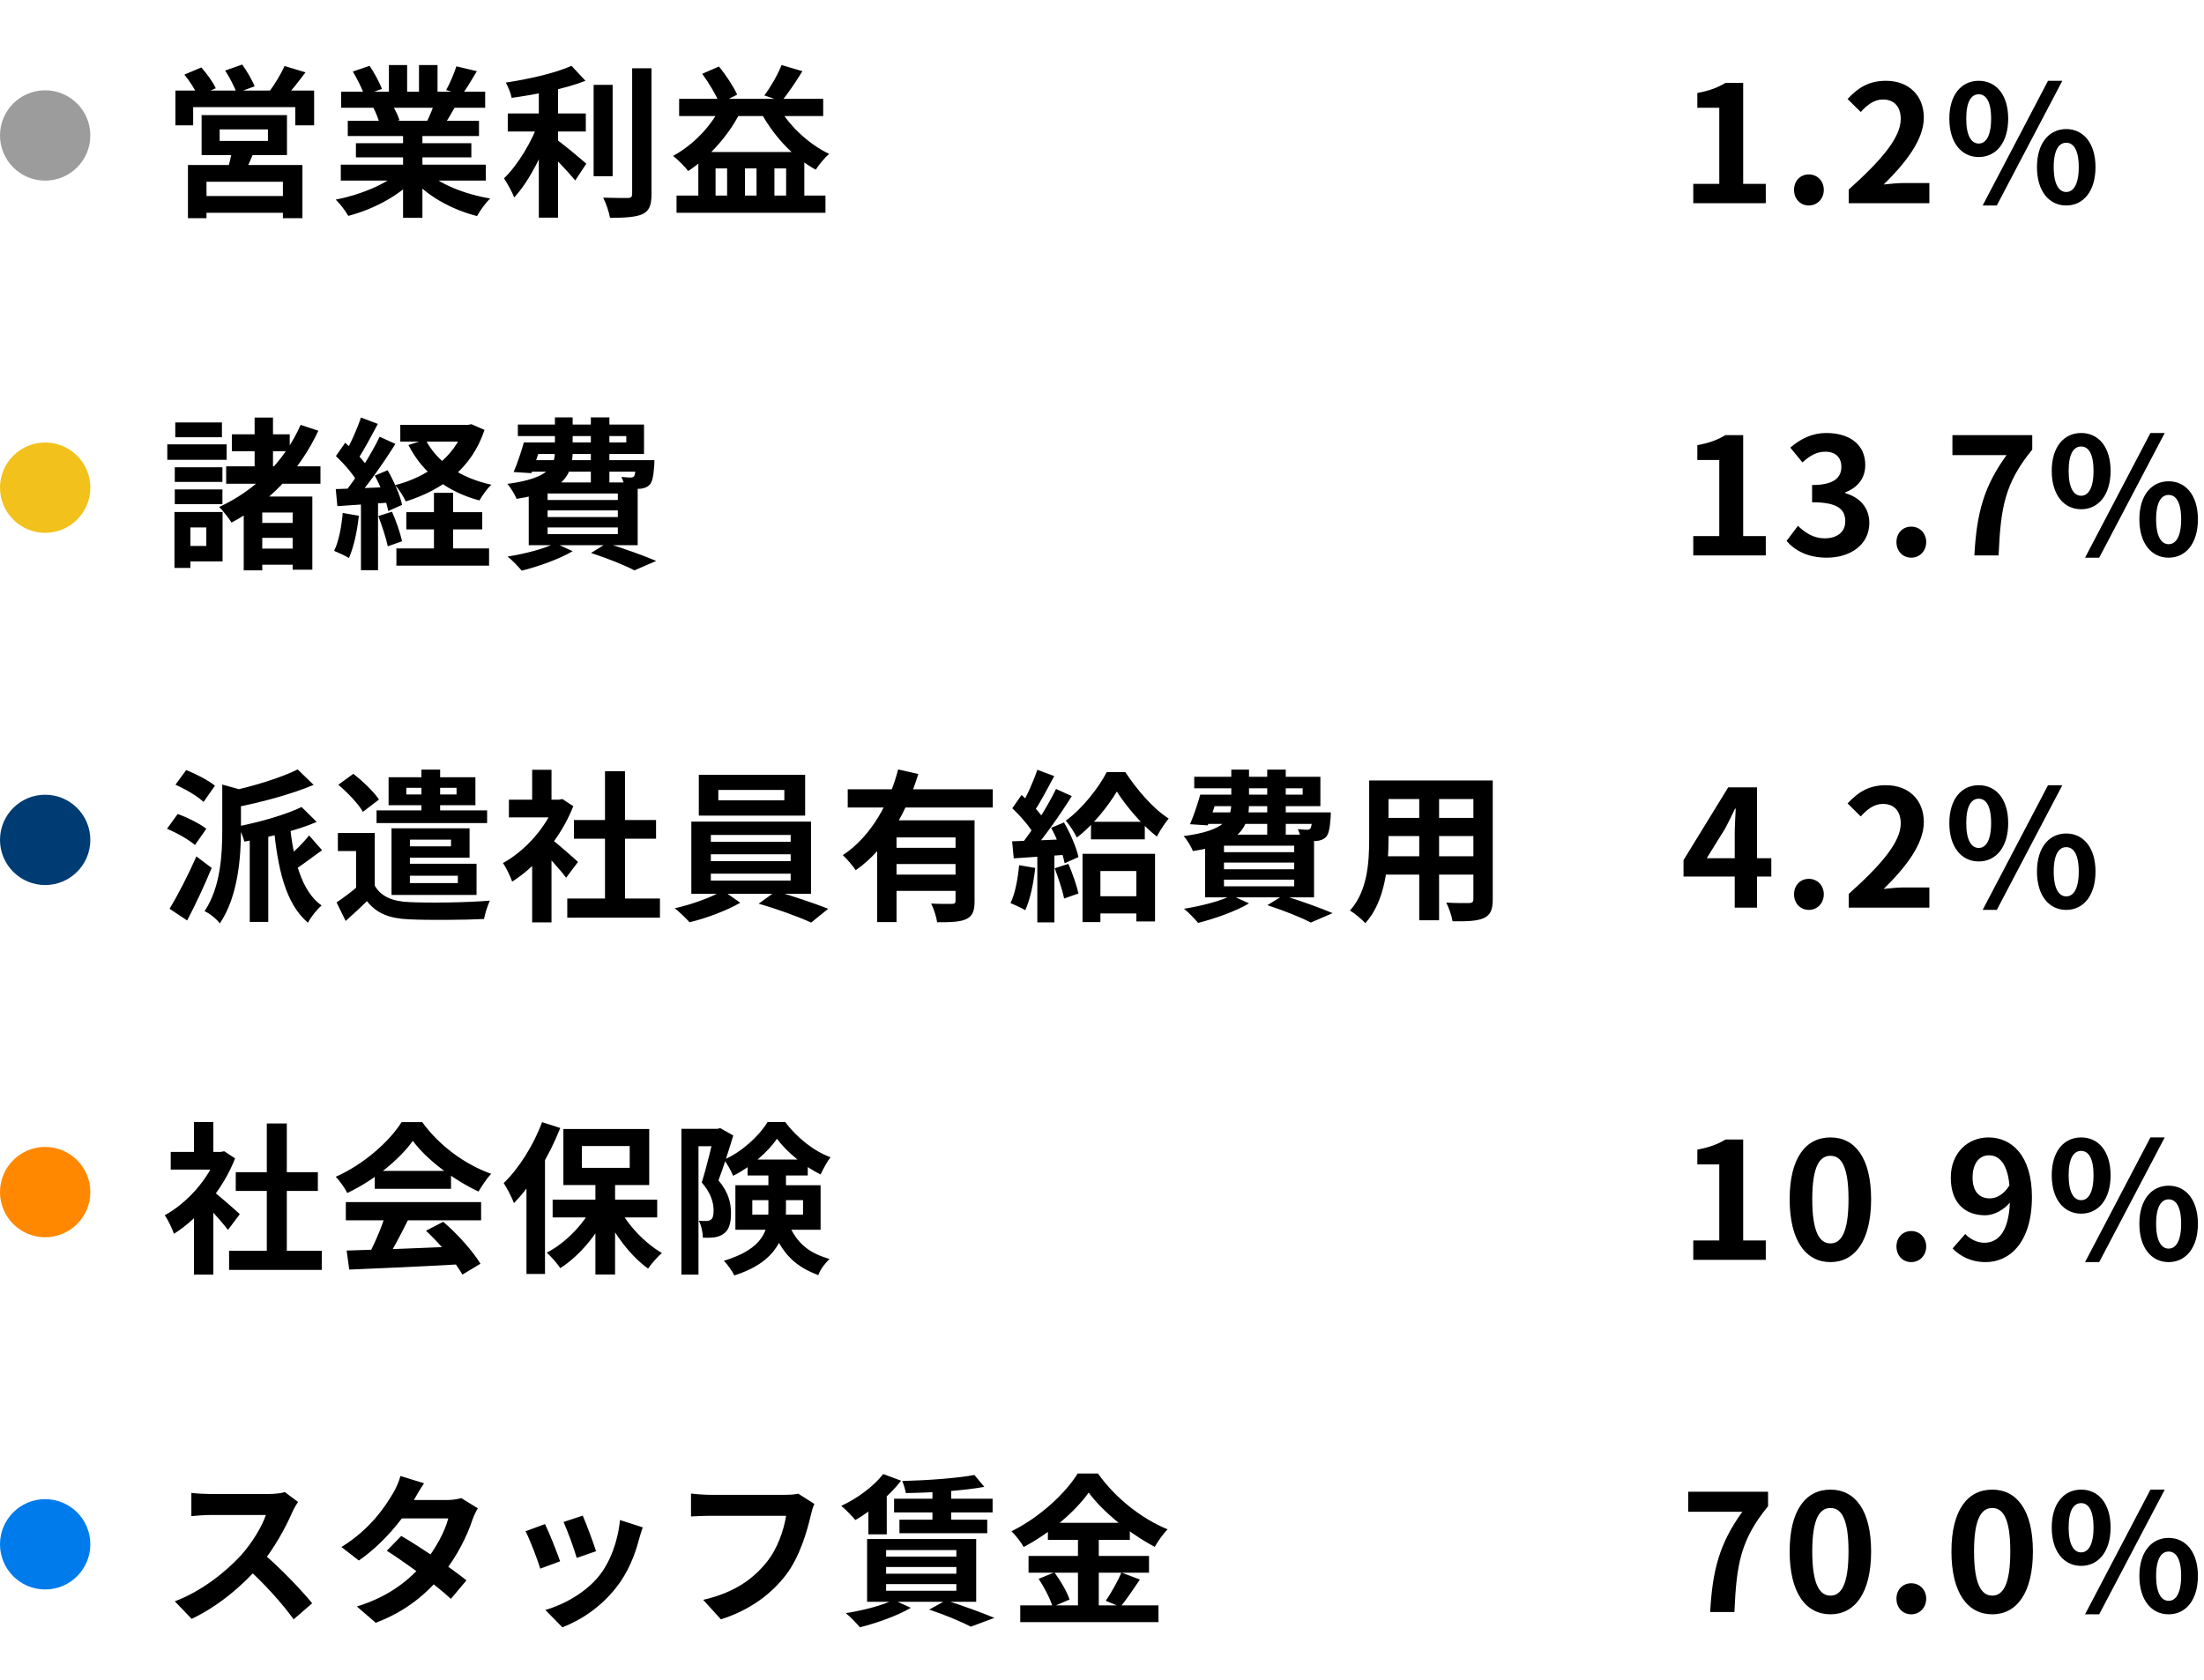
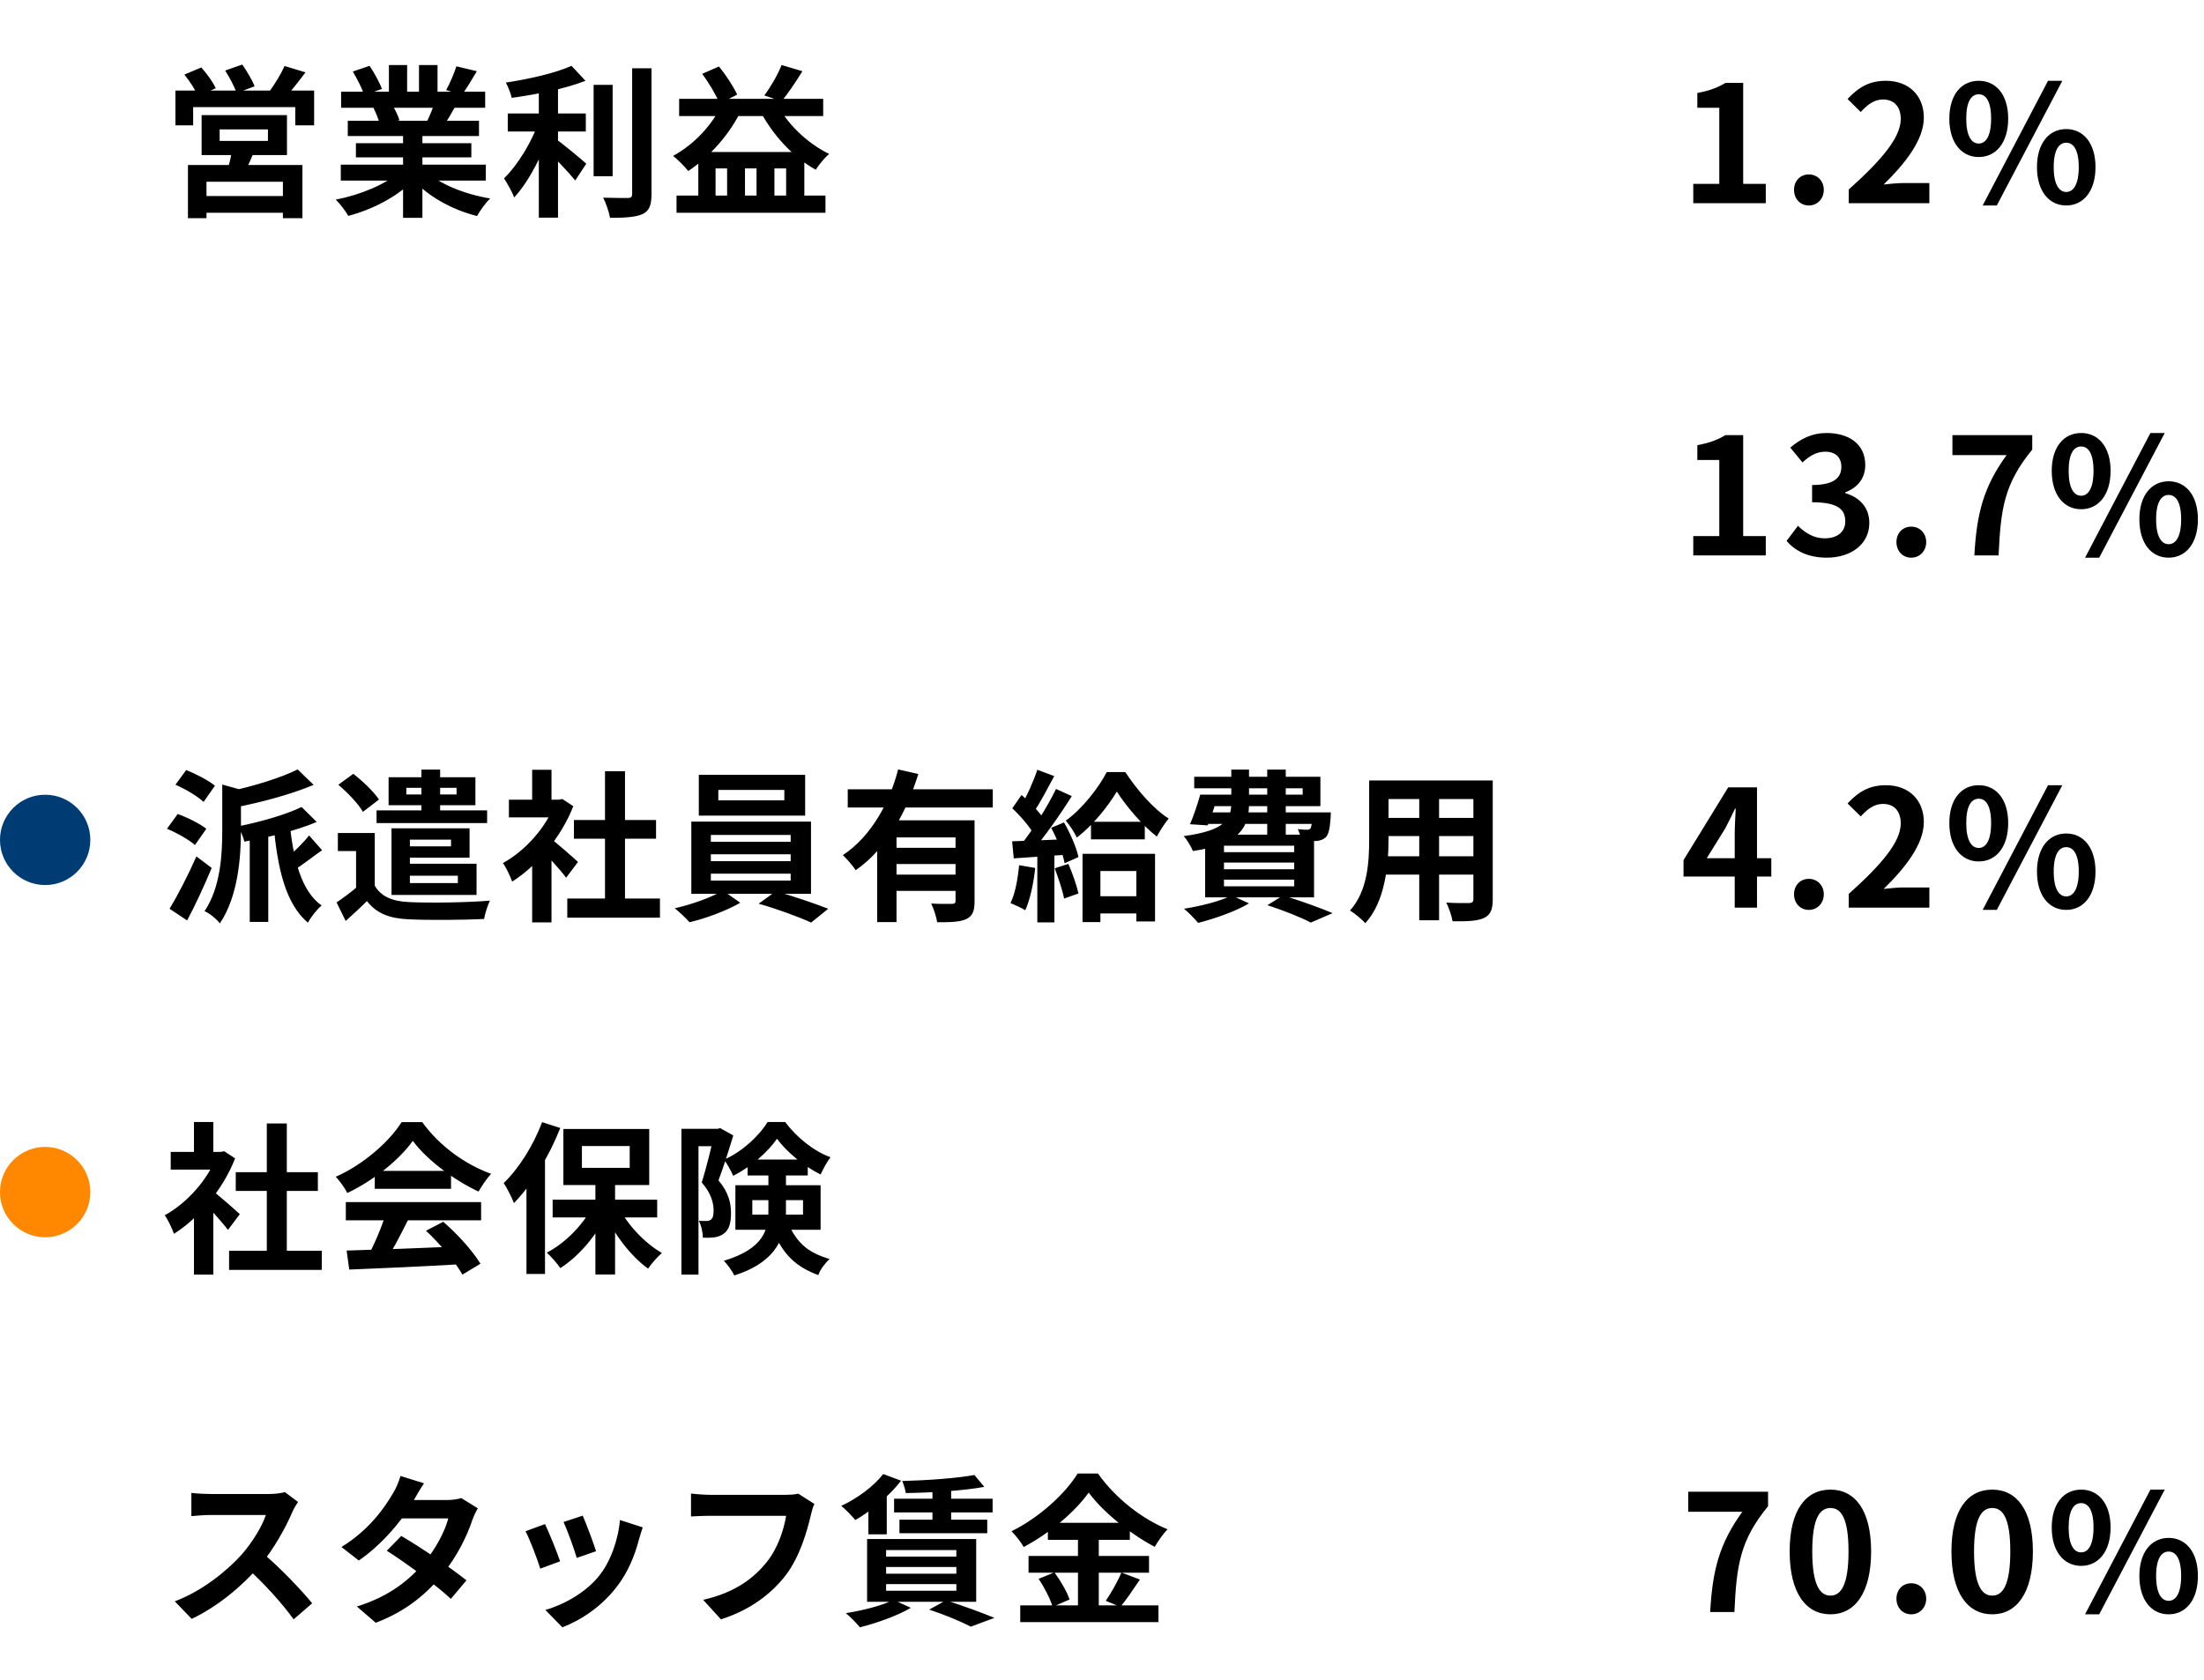
<svg xmlns="http://www.w3.org/2000/svg" width="244" height="186" viewBox="0 0 244 186" fill="none">
-   <circle cx="5" cy="15" r="5" fill="#9C9C9C" />
  <path d="M24.318 14.328V15.606H29.664V14.328H24.318ZM22.32 12.744H31.77V17.172H22.32V12.744ZM25.704 16.506L28.17 16.65C27.81 17.622 27.36 18.54 27.036 19.188L25.146 18.918C25.38 18.198 25.614 17.226 25.704 16.506ZM20.808 18.27H33.48V24.156H31.32V20.124H22.86V24.156H20.808V18.27ZM21.96 21.708H32.238V23.562H21.96V21.708ZM19.422 10.026H34.776V13.878H32.688V11.862H21.384V13.878H19.422V10.026ZM31.5 7.308L33.822 8.01C33.048 9.036 32.238 10.08 31.59 10.764L29.844 10.098C30.42 9.324 31.122 8.172 31.5 7.308ZM20.412 8.262L22.284 7.47C22.896 8.154 23.598 9.108 23.886 9.774L21.906 10.638C21.654 9.99 21.006 8.982 20.412 8.262ZM24.93 7.812L26.82 7.146C27.324 7.866 27.936 8.892 28.188 9.558L26.19 10.296C25.974 9.63 25.416 8.568 24.93 7.812ZM37.728 18.234H53.784V19.998H37.728V18.234ZM37.764 10.152H53.712V11.934H37.764V10.152ZM38.502 13.374H53.028V15.066H38.502V13.374ZM39.402 15.858H52.182V17.424H39.402V15.858ZM44.622 14.238H46.764V24.12H44.622V14.238ZM43.056 7.2H45.072V10.998H43.056V7.2ZM46.386 7.2H48.438V10.872H46.386V7.2ZM44.226 19.026L45.918 19.782C44.208 21.654 41.328 23.184 38.556 23.904C38.268 23.382 37.638 22.554 37.17 22.104C39.888 21.582 42.75 20.394 44.226 19.026ZM47.196 18.972C48.654 20.394 51.462 21.51 54.27 21.978C53.784 22.428 53.136 23.328 52.812 23.922C49.968 23.202 47.214 21.672 45.522 19.638L47.196 18.972ZM50.526 7.344L52.794 7.884C52.218 8.874 51.606 9.846 51.138 10.512L49.392 9.972C49.806 9.234 50.274 8.136 50.526 7.344ZM48.15 11.214L50.436 11.736C49.95 12.6 49.482 13.392 49.104 13.968L47.268 13.446C47.592 12.798 47.97 11.88 48.15 11.214ZM39.06 7.92L40.914 7.29C41.436 8.064 42.03 9.144 42.282 9.846L40.32 10.548C40.122 9.846 39.546 8.748 39.06 7.92ZM41.346 11.952L43.434 11.628C43.74 12.132 44.082 12.834 44.226 13.32L42.03 13.698C41.922 13.23 41.616 12.474 41.346 11.952ZM56.214 12.564H64.854V14.562H56.214V12.564ZM65.718 9.396H67.824V19.512H65.718V9.396ZM59.652 9H61.776V24.102H59.652V9ZM69.984 7.56H72.126V21.474C72.126 22.752 71.874 23.346 71.136 23.706C70.38 24.048 69.192 24.12 67.536 24.12C67.428 23.49 67.086 22.5 66.78 21.888C67.968 21.924 69.12 21.924 69.498 21.924C69.84 21.924 69.984 21.816 69.984 21.474V7.56ZM63.27 7.29L64.818 8.946C62.532 9.846 59.364 10.458 56.646 10.836C56.556 10.35 56.25 9.594 55.998 9.144C58.626 8.748 61.524 8.082 63.27 7.29ZM59.634 13.518L61.092 14.148C60.192 16.848 58.608 20.07 56.916 21.87C56.7 21.222 56.16 20.322 55.8 19.746C57.348 18.252 58.914 15.624 59.634 13.518ZM61.452 15.336C62.154 15.786 64.386 17.658 64.908 18.126L63.684 19.98C62.892 19.008 61.218 17.262 60.336 16.452L61.452 15.336ZM74.898 21.654H91.386V23.562H74.898V21.654ZM75.186 10.944H91.134V12.852H75.186V10.944ZM77.31 16.83H89.046V22.644H87.03V18.648H85.734V22.644H83.754V18.648H82.476V22.644H80.496V18.648H79.218V22.644H77.31V16.83ZM77.742 8.172L79.596 7.362C80.388 8.334 81.216 9.612 81.612 10.476L79.668 11.466C79.308 10.566 78.48 9.18 77.742 8.172ZM86.526 7.2L88.83 7.884C88.074 9.126 87.21 10.386 86.526 11.214L84.618 10.566C85.302 9.666 86.112 8.262 86.526 7.2ZM79.992 11.394L82.152 12.042C80.802 14.886 78.534 17.388 76.194 18.936C75.852 18.486 75.024 17.658 74.52 17.262C76.842 15.984 78.894 13.842 79.992 11.394ZM85.95 11.394C87.084 13.662 89.388 15.894 91.8 17.046C91.314 17.442 90.648 18.252 90.306 18.792C87.768 17.388 85.464 14.868 84.042 12.078L85.95 11.394Z" fill="black" />
  <path d="M187.458 22.5V20.358H190.338V11.934H187.908V10.296C189.258 10.044 190.158 9.702 191.022 9.18H192.984V20.358H195.486V22.5H187.458ZM200.253 22.752C199.299 22.752 198.615 22.014 198.615 21.024C198.615 20.034 199.299 19.314 200.253 19.314C201.189 19.314 201.909 20.034 201.909 21.024C201.909 22.014 201.189 22.752 200.253 22.752ZM204.667 22.5V20.988C208.303 17.73 210.427 15.228 210.427 13.176C210.427 11.844 209.725 11.016 208.447 11.016C207.457 11.016 206.683 11.646 205.999 12.402L204.541 10.962C205.765 9.648 206.971 8.946 208.789 8.946C211.291 8.946 212.983 10.548 212.983 13.032C212.983 15.462 210.967 18.054 208.537 20.43C209.203 20.358 210.085 20.268 210.715 20.268H213.595V22.5H204.667ZM219.064 17.388C217.156 17.388 215.806 15.804 215.806 13.14C215.806 10.476 217.156 8.946 219.064 8.946C220.972 8.946 222.322 10.476 222.322 13.14C222.322 15.804 220.972 17.388 219.064 17.388ZM219.064 15.894C219.838 15.894 220.432 15.084 220.432 13.14C220.432 11.178 219.838 10.44 219.064 10.44C218.272 10.44 217.678 11.178 217.678 13.14C217.678 15.084 218.272 15.894 219.064 15.894ZM219.496 22.752L226.732 8.946H228.316L221.062 22.752H219.496ZM228.748 22.752C226.858 22.752 225.508 21.186 225.508 18.504C225.508 15.84 226.858 14.292 228.748 14.292C230.638 14.292 231.988 15.84 231.988 18.504C231.988 21.186 230.638 22.752 228.748 22.752ZM228.748 21.258C229.522 21.258 230.134 20.466 230.134 18.504C230.134 16.542 229.522 15.804 228.748 15.804C227.974 15.804 227.362 16.542 227.362 18.504C227.362 20.466 227.974 21.258 228.748 21.258Z" fill="black" />
-   <circle cx="5" cy="54" r="5" fill="#F2C11B" />
-   <path d="M25.668 48.09H32.076V49.962H25.668V48.09ZM27.756 57.9H33.732V59.556H27.756V57.9ZM27.756 60.744H33.66V62.526H27.756V60.744ZM25.038 51.636H35.478V53.562H25.038V51.636ZM28.188 46.236H30.222V52.824H28.188V46.236ZM26.982 54.984H34.578V63.084H32.4V56.748H29.034V63.156H26.982V54.984ZM33.282 47.046L35.244 47.694C33.156 52.194 29.682 55.722 25.632 57.864C25.362 57.414 24.678 56.55 24.264 56.136C28.224 54.318 31.482 51.114 33.282 47.046ZM19.35 51.744H24.624V53.364H19.35V51.744ZM19.404 46.776H24.57V48.414H19.404V46.776ZM19.35 54.192H24.624V55.83H19.35V54.192ZM18.522 49.206H25.092V50.916H18.522V49.206ZM20.286 56.694H24.642V62.166H20.286V60.456H22.842V58.404H20.286V56.694ZM19.314 56.694H21.078V62.886H19.314V56.694ZM44.316 47.046H52.02V48.9H44.316V47.046ZM44.982 56.712H53.388V58.62H44.982V56.712ZM43.884 60.726H54.144V62.634H43.884V60.726ZM51.39 47.046H51.804L52.2 46.974L53.64 47.604C52.218 51.87 48.978 54.246 44.928 55.524C44.676 54.984 44.154 54.156 43.74 53.724C47.322 52.806 50.328 50.592 51.39 47.388V47.046ZM47.106 48.666C48.348 51.132 50.976 52.932 54.396 53.67C53.946 54.084 53.37 54.894 53.082 55.416C49.446 54.444 46.8 52.356 45.216 49.278L47.106 48.666ZM48.042 54.57H50.166V61.95H48.042V54.57ZM39.96 46.236L41.832 46.938C41.094 48.306 40.266 49.908 39.564 50.916L38.124 50.286C38.772 49.224 39.546 47.496 39.96 46.236ZM42.03 48.36L43.776 49.152C42.48 51.222 40.716 53.724 39.348 55.29L38.106 54.588C39.438 52.95 41.094 50.304 42.03 48.36ZM37.188 50.502L38.214 49.026C39.168 49.854 40.284 50.988 40.752 51.816L39.636 53.49C39.204 52.626 38.106 51.366 37.188 50.502ZM41.49 52.662L42.912 52.068C43.614 53.274 44.298 54.858 44.514 55.902L42.984 56.586C42.786 55.542 42.174 53.904 41.49 52.662ZM37.17 54.156C38.826 54.102 41.256 54.012 43.632 53.904L43.614 55.614C41.4 55.776 39.096 55.92 37.35 56.046L37.17 54.156ZM41.886 57.144L43.398 56.658C43.848 57.684 44.316 59.034 44.514 59.934L42.93 60.492C42.75 59.592 42.282 58.206 41.886 57.144ZM37.944 56.802L39.726 57.108C39.546 58.836 39.15 60.636 38.628 61.788C38.25 61.554 37.44 61.176 36.99 60.996C37.512 59.934 37.8 58.332 37.944 56.802ZM39.96 55.11H41.85V63.138H39.96V55.11ZM58.626 48.99H69.336V48.288H57.33V47.01H71.298V50.268H58.626V48.99ZM57.996 48.99H60.012C59.634 50.16 59.184 51.492 58.824 52.392L56.862 52.266C57.258 51.366 57.69 50.07 57.996 48.99ZM58.194 50.952H71.136V52.23H57.798L58.194 50.952ZM70.434 50.952H72.45C72.45 50.952 72.432 51.312 72.432 51.528C72.342 52.698 72.234 53.328 71.928 53.67C71.658 53.958 71.262 54.084 70.884 54.12C70.524 54.138 69.876 54.138 69.174 54.102C69.156 53.742 68.976 53.166 68.796 52.806C69.246 52.86 69.606 52.878 69.804 52.878C69.966 52.878 70.074 52.86 70.182 52.752C70.308 52.59 70.362 52.176 70.434 51.186V50.952ZM61.434 46.218H63.396V49.944C63.396 52.5 62.532 54.444 57.186 55.236C57.006 54.768 56.52 53.958 56.16 53.58C60.786 52.968 61.434 51.672 61.434 49.89V46.218ZM65.412 46.218H67.464V53.472H65.412V46.218ZM60.624 56.514V57.252H68.4V56.514H60.624ZM60.624 58.404V59.142H68.4V58.404H60.624ZM60.624 54.642V55.362H68.4V54.642H60.624ZM58.536 53.418H70.596V60.366H58.536V53.418ZM65.43 61.23L67.176 60.15C69.102 60.744 71.352 61.554 72.648 62.112L70.236 63.156C69.192 62.598 67.302 61.842 65.43 61.23ZM61.47 60.15L63.396 61.032C61.92 61.914 59.598 62.724 57.762 63.192C57.402 62.76 56.664 61.986 56.196 61.626C58.104 61.32 60.246 60.78 61.47 60.15Z" fill="black" />
  <path d="M187.458 61.5V59.358H190.338V50.934H187.908V49.296C189.258 49.044 190.158 48.702 191.022 48.18H192.984V59.358H195.486V61.5H187.458ZM202.251 61.752C200.145 61.752 198.723 60.978 197.787 59.898L199.047 58.224C199.839 58.998 200.793 59.61 201.999 59.61C203.367 59.61 204.285 58.926 204.285 57.738C204.285 56.424 203.511 55.614 200.613 55.614V53.706C203.061 53.706 203.853 52.878 203.853 51.69C203.853 50.646 203.205 50.016 202.071 50.016C201.117 50.016 200.343 50.466 199.551 51.204L198.201 49.566C199.353 48.576 200.631 47.946 202.179 47.946C204.753 47.946 206.499 49.206 206.499 51.492C206.499 52.914 205.707 53.976 204.285 54.516V54.606C205.797 55.038 206.949 56.136 206.949 57.9C206.949 60.348 204.807 61.752 202.251 61.752ZM211.59 61.752C210.636 61.752 209.952 61.014 209.952 60.024C209.952 59.034 210.636 58.314 211.59 58.314C212.526 58.314 213.246 59.034 213.246 60.024C213.246 61.014 212.526 61.752 211.59 61.752ZM218.578 61.5C218.83 56.892 219.586 53.922 222.142 50.394H216.148V48.18H224.986V49.782C221.89 53.562 221.494 56.298 221.26 61.5H218.578ZM230.401 56.388C228.493 56.388 227.143 54.804 227.143 52.14C227.143 49.476 228.493 47.946 230.401 47.946C232.309 47.946 233.659 49.476 233.659 52.14C233.659 54.804 232.309 56.388 230.401 56.388ZM230.401 54.894C231.175 54.894 231.769 54.084 231.769 52.14C231.769 50.178 231.175 49.44 230.401 49.44C229.609 49.44 229.015 50.178 229.015 52.14C229.015 54.084 229.609 54.894 230.401 54.894ZM230.833 61.752L238.069 47.946H239.653L232.399 61.752H230.833ZM240.085 61.752C238.195 61.752 236.845 60.186 236.845 57.504C236.845 54.84 238.195 53.292 240.085 53.292C241.975 53.292 243.325 54.84 243.325 57.504C243.325 60.186 241.975 61.752 240.085 61.752ZM240.085 60.258C240.859 60.258 241.471 59.466 241.471 57.504C241.471 55.542 240.859 54.804 240.085 54.804C239.311 54.804 238.699 55.542 238.699 57.504C238.699 59.466 239.311 60.258 240.085 60.258Z" fill="black" />
  <circle cx="5" cy="93" r="5" fill="#003C74" />
  <path d="M27.648 91.698H29.7V102.084H27.648V91.698ZM24.606 86.874L27.144 87.576C27.126 87.756 27 87.846 26.676 87.9V91.914C26.676 94.776 26.388 99.24 24.336 102.246C24.012 101.796 23.184 101.112 22.644 100.896C24.444 98.214 24.606 94.56 24.606 91.896V86.874ZM33.39 89.358L35.064 91.014C32.796 91.986 29.736 92.706 27.054 93.192C26.946 92.724 26.622 91.95 26.37 91.5C28.908 90.996 31.698 90.186 33.39 89.358ZM32.958 85.2L34.722 86.91C32.202 87.972 28.872 88.854 25.92 89.43C25.83 88.926 25.47 88.134 25.218 87.666C28.026 87.072 31.068 86.136 32.958 85.2ZM32.058 91.104C32.472 95.082 33.318 98.646 35.604 100.266C35.1 100.68 34.398 101.562 34.092 102.174C31.572 100.032 30.726 96.09 30.276 91.284L32.058 91.104ZM34.218 92.508L35.658 94.146C34.56 94.902 33.516 95.766 32.652 96.27L31.68 95.046C32.454 94.434 33.588 93.318 34.218 92.508ZM19.422 86.892L20.61 85.272C21.69 85.686 23.094 86.424 23.796 87L22.536 88.8C21.888 88.17 20.502 87.36 19.422 86.892ZM18.486 91.77L19.674 90.132C20.736 90.51 22.14 91.212 22.842 91.77L21.582 93.57C20.934 92.994 19.584 92.22 18.486 91.77ZM18.774 100.626C19.62 99.24 20.808 96.954 21.744 94.83L23.436 96.108C22.626 98.052 21.654 100.158 20.718 101.922L18.774 100.626ZM41.49 92.238V98.862H39.42V94.236H37.404V92.238H41.49ZM41.49 98.07C42.174 99.276 43.47 99.816 45.306 99.888C47.466 99.996 51.75 99.942 54.234 99.726C54 100.212 53.694 101.166 53.586 101.76C51.372 101.868 47.484 101.904 45.288 101.796C43.146 101.706 41.706 101.166 40.626 99.78C39.906 100.482 39.168 101.184 38.268 101.976L37.26 99.924C38.034 99.402 38.916 98.754 39.69 98.07H41.49ZM37.458 86.892L39.114 85.686C40.14 86.478 41.4 87.684 41.958 88.53L40.176 89.898C39.69 89.016 38.484 87.774 37.458 86.892ZM41.688 89.736H53.928V91.14H41.688V89.736ZM46.656 85.218H48.726V90.708H46.656V85.218ZM44.982 87.234V87.972H50.544V87.234H44.982ZM43.02 86.064H52.632V89.16H43.02V86.064ZM44.568 91.716H51.984V94.974H44.568V93.714H49.932V92.976H44.568V91.716ZM43.344 95.64H52.758V99.096H43.344V97.782H50.688V96.972H43.344V95.64ZM43.344 91.716H45.378V98.34H43.344V91.716ZM62.802 99.492H73.062V101.616H62.802V99.492ZM63.54 90.798H72.63V92.868H63.54V90.798ZM66.978 85.398H69.192V100.518H66.978V85.398ZM56.34 88.548H62.244V90.51H56.34V88.548ZM58.914 94.704L61.056 92.148V102.138H58.914V94.704ZM58.914 85.236H61.056V89.466H58.914V85.236ZM60.84 92.76C61.47 93.192 63.504 94.992 63.99 95.442L62.676 97.188C61.974 96.252 60.462 94.596 59.652 93.804L60.84 92.76ZM61.452 88.548H61.884L62.262 88.476L63.468 89.268C62.1 92.778 59.382 95.928 56.7 97.62C56.502 97.044 55.998 95.982 55.674 95.568C58.122 94.236 60.498 91.59 61.452 88.944V88.548ZM79.524 87.468V88.62H86.832V87.468H79.524ZM77.364 85.794H89.136V90.312H77.364V85.794ZM78.696 94.596V95.352H87.534V94.596H78.696ZM78.696 96.738V97.512H87.534V96.738H78.696ZM78.696 92.454V93.21H87.534V92.454H78.696ZM76.536 90.978H89.784V98.97H76.536V90.978ZM80.028 98.61L81.954 99.96C80.514 100.806 78.174 101.688 76.338 102.12C75.942 101.67 75.222 100.986 74.7 100.572C76.59 100.158 78.894 99.312 80.028 98.61ZM83.988 100.068L85.878 98.7C87.786 99.204 90.198 100.05 91.692 100.626L89.802 102.156C88.398 101.508 85.914 100.608 83.988 100.068ZM93.852 87.396H109.908V89.412H93.852V87.396ZM98.712 93.876H106.542V95.676H98.712V93.876ZM97.11 90.834H106.218V92.724H99.252V102.102H97.11V90.834ZM105.786 90.834H107.892V99.78C107.892 100.842 107.694 101.436 106.956 101.778C106.236 102.102 105.21 102.12 103.752 102.12C103.662 101.526 103.374 100.608 103.086 100.05C104.022 100.104 105.084 100.086 105.39 100.086C105.678 100.086 105.786 99.996 105.786 99.744V90.834ZM99.432 85.2L101.664 85.704C100.404 89.772 98.244 93.912 94.734 96.36C94.428 95.874 93.744 95.1 93.312 94.686C96.516 92.58 98.532 88.71 99.432 85.2ZM98.712 96.846H106.542V98.646H98.712V96.846ZM120.78 90.996H126.738V92.94H120.78V90.996ZM120.978 99.24H126.99V101.148H120.978V99.24ZM123.642 87.648C122.67 89.268 121.014 91.374 119.214 92.742C118.944 92.166 118.404 91.338 117.99 90.87C119.826 89.556 121.662 87.18 122.526 85.488H124.578C125.82 87.378 127.638 89.538 129.384 90.636C128.934 91.176 128.43 91.968 128.07 92.634C126.45 91.374 124.632 89.214 123.642 87.648ZM119.844 94.542H127.872V102.03H125.802V96.45H121.824V102.102H119.844V94.542ZM114.84 85.236L116.712 85.938C115.974 87.306 115.146 88.908 114.444 89.916L113.004 89.286C113.652 88.224 114.426 86.496 114.84 85.236ZM116.91 87.36L118.656 88.152C117.36 90.222 115.596 92.724 114.228 94.29L112.986 93.588C114.318 91.95 115.974 89.304 116.91 87.36ZM112.068 89.502L113.094 88.026C114.048 88.854 115.164 89.988 115.632 90.816L114.516 92.49C114.084 91.626 112.986 90.366 112.068 89.502ZM116.37 91.662L117.792 91.068C118.494 92.274 119.178 93.858 119.394 94.902L117.864 95.586C117.666 94.542 117.054 92.904 116.37 91.662ZM112.05 93.156C113.706 93.102 116.136 93.012 118.512 92.904L118.494 94.614C116.28 94.776 113.976 94.92 112.23 95.046L112.05 93.156ZM116.766 96.144L118.278 95.658C118.728 96.684 119.196 98.034 119.394 98.934L117.81 99.492C117.63 98.592 117.162 97.206 116.766 96.144ZM112.824 95.802L114.606 96.108C114.426 97.836 114.03 99.636 113.508 100.788C113.13 100.554 112.32 100.176 111.87 99.996C112.392 98.934 112.68 97.332 112.824 95.802ZM114.84 94.11H116.73V102.138H114.84V94.11ZM133.506 87.99H144.216V87.288H132.21V86.01H146.178V89.268H133.506V87.99ZM132.876 87.99H134.892C134.514 89.16 134.064 90.492 133.704 91.392L131.742 91.266C132.138 90.366 132.57 89.07 132.876 87.99ZM133.074 89.952H146.016V91.23H132.678L133.074 89.952ZM145.314 89.952H147.33C147.33 89.952 147.312 90.312 147.312 90.528C147.222 91.698 147.114 92.328 146.808 92.67C146.538 92.958 146.142 93.084 145.764 93.12C145.404 93.138 144.756 93.138 144.054 93.102C144.036 92.742 143.856 92.166 143.676 91.806C144.126 91.86 144.486 91.878 144.684 91.878C144.846 91.878 144.954 91.86 145.062 91.752C145.188 91.59 145.242 91.176 145.314 90.186V89.952ZM136.314 85.218H138.276V88.944C138.276 91.5 137.412 93.444 132.066 94.236C131.886 93.768 131.4 92.958 131.04 92.58C135.666 91.968 136.314 90.672 136.314 88.89V85.218ZM140.292 85.218H142.344V92.472H140.292V85.218ZM135.504 95.514V96.252H143.28V95.514H135.504ZM135.504 97.404V98.142H143.28V97.404H135.504ZM135.504 93.642V94.362H143.28V93.642H135.504ZM133.416 92.418H145.476V99.366H133.416V92.418ZM140.31 100.23L142.056 99.15C143.982 99.744 146.232 100.554 147.528 101.112L145.116 102.156C144.072 101.598 142.182 100.842 140.31 100.23ZM136.35 99.15L138.276 100.032C136.8 100.914 134.478 101.724 132.642 102.192C132.282 101.76 131.544 100.986 131.076 100.626C132.984 100.32 135.126 99.78 136.35 99.15ZM152.82 86.424H163.872V88.476H152.82V86.424ZM152.82 90.564H163.908V92.58H152.82V90.564ZM152.784 94.812H163.98V96.846H152.784V94.812ZM151.578 86.424H153.72V92.904C153.72 95.766 153.36 99.816 151.146 102.228C150.804 101.814 149.922 101.094 149.454 100.824C151.416 98.646 151.578 95.424 151.578 92.886V86.424ZM163.116 86.424H165.258V99.582C165.258 100.734 165.006 101.31 164.286 101.652C163.53 101.994 162.45 102.03 160.812 102.012C160.722 101.436 160.398 100.5 160.11 99.942C161.136 100.014 162.324 99.996 162.648 99.996C162.99 99.978 163.116 99.87 163.116 99.564V86.424ZM157.122 87.234H159.318V101.904H157.122V87.234Z" fill="black" />
  <path d="M192.048 100.5V92.31C192.048 91.536 192.12 90.33 192.156 89.538H192.084C191.742 90.258 191.382 90.996 191.004 91.716L188.952 95.028H196.098V97.062H186.378V95.244L191.328 87.18H194.514V100.5H192.048ZM200.253 100.752C199.299 100.752 198.615 100.014 198.615 99.024C198.615 98.034 199.299 97.314 200.253 97.314C201.189 97.314 201.909 98.034 201.909 99.024C201.909 100.014 201.189 100.752 200.253 100.752ZM204.667 100.5V98.988C208.303 95.73 210.427 93.228 210.427 91.176C210.427 89.844 209.725 89.016 208.447 89.016C207.457 89.016 206.683 89.646 205.999 90.402L204.541 88.962C205.765 87.648 206.971 86.946 208.789 86.946C211.291 86.946 212.983 88.548 212.983 91.032C212.983 93.462 210.967 96.054 208.537 98.43C209.203 98.358 210.085 98.268 210.715 98.268H213.595V100.5H204.667ZM219.064 95.388C217.156 95.388 215.806 93.804 215.806 91.14C215.806 88.476 217.156 86.946 219.064 86.946C220.972 86.946 222.322 88.476 222.322 91.14C222.322 93.804 220.972 95.388 219.064 95.388ZM219.064 93.894C219.838 93.894 220.432 93.084 220.432 91.14C220.432 89.178 219.838 88.44 219.064 88.44C218.272 88.44 217.678 89.178 217.678 91.14C217.678 93.084 218.272 93.894 219.064 93.894ZM219.496 100.752L226.732 86.946H228.316L221.062 100.752H219.496ZM228.748 100.752C226.858 100.752 225.508 99.186 225.508 96.504C225.508 93.84 226.858 92.292 228.748 92.292C230.638 92.292 231.988 93.84 231.988 96.504C231.988 99.186 230.638 100.752 228.748 100.752ZM228.748 99.258C229.522 99.258 230.134 98.466 230.134 96.504C230.134 94.542 229.522 93.804 228.748 93.804C227.974 93.804 227.362 94.542 227.362 96.504C227.362 98.466 227.974 99.258 228.748 99.258Z" fill="black" />
  <circle cx="5" cy="132" r="5" fill="#FF8800" />
  <path d="M25.362 138.492H35.622V140.616H25.362V138.492ZM26.1 129.798H35.19V131.868H26.1V129.798ZM29.538 124.398H31.752V139.518H29.538V124.398ZM18.9 127.548H24.804V129.51H18.9V127.548ZM21.474 133.704L23.616 131.148V141.138H21.474V133.704ZM21.474 124.236H23.616V128.466H21.474V124.236ZM23.4 131.76C24.03 132.192 26.064 133.992 26.55 134.442L25.236 136.188C24.534 135.252 23.022 133.596 22.212 132.804L23.4 131.76ZM24.012 127.548H24.444L24.822 127.476L26.028 128.268C24.66 131.778 21.942 134.928 19.26 136.62C19.062 136.044 18.558 134.982 18.234 134.568C20.682 133.236 23.058 130.59 24.012 127.944V127.548ZM38.376 138.474C41.598 138.384 46.602 138.204 51.138 138.006L51.066 139.986C46.656 140.238 41.904 140.454 38.664 140.58L38.376 138.474ZM38.286 133.11H53.262V135.126H38.286V133.11ZM41.49 129.654H49.932V131.634H41.49V129.654ZM42.696 134.424L45.162 135.108C44.316 136.8 43.344 138.672 42.534 139.878L40.644 139.248C41.382 137.934 42.246 135.936 42.696 134.424ZM47.16 136.278L49.068 135.288C50.688 136.674 52.362 138.564 53.19 139.932L51.192 141.138C50.436 139.77 48.708 137.718 47.16 136.278ZM45.702 126.324C44.244 128.376 41.436 130.68 38.448 132.102C38.196 131.58 37.62 130.77 37.17 130.302C40.248 128.952 43.128 126.378 44.46 124.254H46.746C48.654 126.9 51.516 128.952 54.378 129.978C53.856 130.518 53.37 131.292 52.974 131.94C50.274 130.68 47.232 128.412 45.702 126.324ZM65.916 130.59H68.094V141.12H65.916V130.59ZM61.182 132.84H72.756V134.802H61.182V132.84ZM68.508 133.704C69.498 135.666 71.406 137.664 73.278 138.744C72.792 139.158 72.108 139.932 71.748 140.472C69.858 139.122 68.004 136.692 66.888 134.298L68.508 133.704ZM65.628 133.542L67.32 134.136C66.15 136.674 64.152 139.068 62.028 140.418C61.686 139.896 61.002 139.122 60.534 138.708C62.586 137.646 64.584 135.594 65.628 133.542ZM64.422 126.9V129.312H69.714V126.9H64.422ZM62.37 125.01H71.874V131.22H62.37V125.01ZM60.012 124.254L62.028 124.902C60.822 127.962 58.896 131.184 56.898 133.218C56.718 132.714 56.124 131.526 55.764 131.004C57.438 129.384 59.058 126.828 60.012 124.254ZM58.284 129.24L60.318 127.188L60.336 127.206V141.066H58.284V129.24ZM75.438 124.992H79.722V126.918H77.328V141.138H75.438V124.992ZM79.074 124.992H79.434L79.74 124.92L81.18 125.73C80.712 127.278 80.082 129.276 79.542 130.698C80.694 132.066 80.928 133.272 80.928 134.316C80.928 135.468 80.694 136.224 80.1 136.62C79.812 136.836 79.452 136.962 79.056 137.016C78.714 137.052 78.264 137.07 77.814 137.052C77.814 136.53 77.652 135.702 77.364 135.18C77.67 135.198 77.958 135.198 78.174 135.198C78.372 135.198 78.552 135.162 78.696 135.054C78.93 134.892 79.002 134.55 79.002 134.028C79.002 133.218 78.732 132.12 77.688 130.932C78.21 129.312 78.804 126.774 79.074 125.622V124.992ZM82.764 128.394H89.424V130.158H82.764V128.394ZM86.022 126.09C85.032 127.53 83.142 129.222 81.162 130.194C80.946 129.672 80.514 128.88 80.154 128.412C82.134 127.548 84.06 125.766 84.978 124.236H86.922C88.2 125.946 90.072 127.458 91.944 128.142C91.548 128.646 91.134 129.438 90.846 130.05C89.082 129.186 87.084 127.566 86.022 126.09ZM83.286 132.894V134.496H88.902V132.894H83.286ZM81.414 131.238H90.846V136.17H81.414V131.238ZM85.068 129.492H87.012V134.082C87.012 136.746 86.148 139.698 81.288 141.228C81.09 140.778 80.496 139.95 80.136 139.608C84.582 138.258 85.068 136.152 85.068 134.028V129.492ZM87.156 135.216C88.272 137.934 89.784 138.78 91.836 139.41C91.35 139.86 90.81 140.562 90.594 141.192C88.254 140.31 86.562 139.032 85.32 135.594L87.156 135.216Z" fill="black" />
-   <path d="M187.458 139.5V137.358H190.338V128.934H187.908V127.296C189.258 127.044 190.158 126.702 191.022 126.18H192.984V137.358H195.486V139.5H187.458ZM202.647 139.752C199.929 139.752 198.129 137.394 198.129 132.786C198.129 128.196 199.929 125.946 202.647 125.946C205.347 125.946 207.147 128.196 207.147 132.786C207.147 137.394 205.347 139.752 202.647 139.752ZM202.647 137.682C203.799 137.682 204.645 136.53 204.645 132.786C204.645 129.06 203.799 127.98 202.647 127.98C201.495 127.98 200.631 129.06 200.631 132.786C200.631 136.53 201.495 137.682 202.647 137.682ZM211.59 139.752C210.636 139.752 209.952 139.014 209.952 138.024C209.952 137.034 210.636 136.314 211.59 136.314C212.526 136.314 213.246 137.034 213.246 138.024C213.246 139.014 212.526 139.752 211.59 139.752ZM219.838 139.752C218.164 139.752 216.976 139.068 216.166 138.24L217.57 136.638C218.074 137.196 218.884 137.61 219.676 137.61C221.242 137.61 222.52 136.35 222.52 132.534C222.52 129.132 221.494 127.926 220.198 127.926C219.19 127.926 218.38 128.736 218.38 130.392C218.38 131.94 219.136 132.696 220.27 132.696C221.026 132.696 221.854 132.282 222.502 131.184L222.646 132.984C221.926 133.974 220.72 134.568 219.784 134.568C217.552 134.568 215.968 133.218 215.968 130.392C215.968 127.638 217.876 125.946 220.144 125.946C222.682 125.946 224.95 127.926 224.95 132.534C224.95 137.574 222.484 139.752 219.838 139.752ZM230.401 134.388C228.493 134.388 227.143 132.804 227.143 130.14C227.143 127.476 228.493 125.946 230.401 125.946C232.309 125.946 233.659 127.476 233.659 130.14C233.659 132.804 232.309 134.388 230.401 134.388ZM230.401 132.894C231.175 132.894 231.769 132.084 231.769 130.14C231.769 128.178 231.175 127.44 230.401 127.44C229.609 127.44 229.015 128.178 229.015 130.14C229.015 132.084 229.609 132.894 230.401 132.894ZM230.833 139.752L238.069 125.946H239.653L232.399 139.752H230.833ZM240.085 139.752C238.195 139.752 236.845 138.186 236.845 135.504C236.845 132.84 238.195 131.292 240.085 131.292C241.975 131.292 243.325 132.84 243.325 135.504C243.325 138.186 241.975 139.752 240.085 139.752ZM240.085 138.258C240.859 138.258 241.471 137.466 241.471 135.504C241.471 133.542 240.859 132.804 240.085 132.804C239.311 132.804 238.699 133.542 238.699 135.504C238.699 137.466 239.311 138.258 240.085 138.258Z" fill="black" />
-   <circle cx="5" cy="171" r="5" fill="#007BEC" />
  <path d="M32.994 166.314C32.85 166.512 32.526 167.052 32.364 167.43C31.626 169.14 30.294 171.588 28.746 173.388C26.73 175.71 24.012 177.942 21.222 179.256L19.35 177.312C22.266 176.232 25.038 174.036 26.73 172.164C27.918 170.814 29.016 169.032 29.43 167.754C28.674 167.754 24.084 167.754 23.31 167.754C22.572 167.754 21.582 167.844 21.186 167.88V165.306C21.672 165.378 22.788 165.432 23.31 165.432C24.264 165.432 28.872 165.432 29.664 165.432C30.456 165.432 31.158 165.342 31.536 165.216L32.994 166.314ZM28.98 171.894C30.834 173.406 33.39 176.088 34.56 177.528L32.508 179.31C31.176 177.456 29.214 175.314 27.288 173.568L28.98 171.894ZM44.424 170.076C46.638 171.354 49.968 173.658 51.642 174.99L49.914 177.042C48.348 175.566 44.928 173.046 42.822 171.714L44.424 170.076ZM52.902 167.016C52.686 167.358 52.452 167.862 52.29 168.312C51.75 169.968 50.652 172.272 49.032 174.27C47.34 176.376 45.036 178.392 41.598 179.688L39.51 177.888C43.272 176.718 45.414 174.828 46.962 173.028C48.168 171.606 49.284 169.536 49.626 168.132H43.542L44.37 166.098H49.5C50.058 166.098 50.652 166.008 51.066 165.882L52.902 167.016ZM46.944 164.244C46.512 164.874 46.044 165.702 45.828 166.08C44.622 168.258 42.318 171.012 39.726 172.794L37.8 171.3C40.95 169.356 42.606 166.89 43.524 165.324C43.794 164.892 44.172 164.064 44.334 163.434L46.944 164.244ZM64.512 167.826C64.854 168.582 65.736 170.94 65.988 171.768L63.846 172.506C63.612 171.642 62.82 169.464 62.388 168.528L64.512 167.826ZM71.154 169.122C70.956 169.716 70.848 170.094 70.74 170.454C70.272 172.272 69.498 174.144 68.274 175.71C66.6 177.888 64.368 179.382 62.262 180.192L60.372 178.266C62.334 177.726 64.854 176.358 66.33 174.486C67.554 172.974 68.436 170.58 68.634 168.312L71.154 169.122ZM60.336 168.762C60.786 169.68 61.668 171.876 62.01 172.884L59.814 173.694C59.526 172.74 58.608 170.328 58.176 169.554L60.336 168.762ZM90.162 166.53C89.982 166.872 89.856 167.394 89.766 167.772C89.352 169.536 88.56 172.326 87.048 174.342C85.428 176.484 83.034 178.284 79.812 179.31L77.85 177.15C81.432 176.322 83.448 174.756 84.906 172.938C86.112 171.426 86.778 169.392 87.03 167.844C85.932 167.844 79.992 167.844 78.642 167.844C77.814 167.844 76.968 167.898 76.5 167.916V165.378C77.04 165.45 78.048 165.522 78.642 165.522C79.992 165.522 85.968 165.522 86.976 165.522C87.318 165.522 87.894 165.504 88.38 165.396L90.162 166.53ZM107.874 163.326L108.972 164.64C106.596 165.072 103.14 165.288 100.278 165.324C100.224 164.946 100.044 164.352 99.882 163.992C102.654 163.92 105.93 163.686 107.874 163.326ZM98.982 165.954H109.89V167.466H98.982V165.954ZM99.576 168.276H109.296V169.77H99.576V168.276ZM103.23 164.406H105.3V168.924H103.23V164.406ZM97.776 163.218L99.756 163.956C98.478 165.63 96.444 167.304 94.698 168.312C94.338 167.898 93.6 167.106 93.132 166.746C94.878 165.936 96.714 164.604 97.776 163.218ZM98.1 173.514V174.252H105.876V173.514H98.1ZM98.1 175.404V176.142H105.876V175.404H98.1ZM98.1 171.642V172.362H105.876V171.642H98.1ZM95.994 170.418H108.072V177.366H95.994V170.418ZM102.87 178.23L104.724 177.204C106.596 177.798 108.81 178.608 110.088 179.148L107.478 180.12C106.488 179.598 104.67 178.824 102.87 178.23ZM98.91 177.15L100.836 178.032C99.36 178.914 97.038 179.724 95.202 180.192C94.842 179.76 94.104 178.986 93.636 178.626C95.544 178.32 97.686 177.78 98.91 177.15ZM96.138 166.44L97.47 165.09L98.172 165.288V169.896H96.138V166.44ZM120.528 165.27C119.034 167.376 116.28 169.734 113.328 171.3C113.058 170.796 112.446 170.004 111.978 169.554C115.074 168.042 117.972 165.342 119.304 163.164H121.554C123.498 165.9 126.396 168.168 129.258 169.338C128.736 169.878 128.232 170.616 127.836 171.282C125.082 169.824 122.076 167.394 120.528 165.27ZM116.01 168.618H125.082V170.508H116.01V168.618ZM113.868 172.29H127.206V174.144H113.868V172.29ZM112.95 177.762H128.25V179.616H112.95V177.762ZM119.34 169.374H121.644V178.68H119.34V169.374ZM114.984 174.828L116.73 174.108C117.414 175.026 118.134 176.268 118.404 177.114L116.532 177.924C116.298 177.096 115.632 175.782 114.984 174.828ZM124.146 174.126L126.198 174.9C125.46 175.998 124.668 177.168 124.038 177.924L122.418 177.258C122.994 176.412 123.75 175.098 124.146 174.126Z" fill="black" />
  <path d="M189.33 178.5C189.582 173.892 190.338 170.922 192.894 167.394H186.9V165.18H195.738V166.782C192.642 170.562 192.246 173.298 192.012 178.5H189.33ZM202.647 178.752C199.929 178.752 198.129 176.394 198.129 171.786C198.129 167.196 199.929 164.946 202.647 164.946C205.347 164.946 207.147 167.196 207.147 171.786C207.147 176.394 205.347 178.752 202.647 178.752ZM202.647 176.682C203.799 176.682 204.645 175.53 204.645 171.786C204.645 168.06 203.799 166.98 202.647 166.98C201.495 166.98 200.631 168.06 200.631 171.786C200.631 175.53 201.495 176.682 202.647 176.682ZM211.59 178.752C210.636 178.752 209.952 178.014 209.952 177.024C209.952 176.034 210.636 175.314 211.59 175.314C212.526 175.314 213.246 176.034 213.246 177.024C213.246 178.014 212.526 178.752 211.59 178.752ZM220.558 178.752C217.84 178.752 216.04 176.394 216.04 171.786C216.04 167.196 217.84 164.946 220.558 164.946C223.258 164.946 225.058 167.196 225.058 171.786C225.058 176.394 223.258 178.752 220.558 178.752ZM220.558 176.682C221.71 176.682 222.556 175.53 222.556 171.786C222.556 168.06 221.71 166.98 220.558 166.98C219.406 166.98 218.542 168.06 218.542 171.786C218.542 175.53 219.406 176.682 220.558 176.682ZM230.401 173.388C228.493 173.388 227.143 171.804 227.143 169.14C227.143 166.476 228.493 164.946 230.401 164.946C232.309 164.946 233.659 166.476 233.659 169.14C233.659 171.804 232.309 173.388 230.401 173.388ZM230.401 171.894C231.175 171.894 231.769 171.084 231.769 169.14C231.769 167.178 231.175 166.44 230.401 166.44C229.609 166.44 229.015 167.178 229.015 169.14C229.015 171.084 229.609 171.894 230.401 171.894ZM230.833 178.752L238.069 164.946H239.653L232.399 178.752H230.833ZM240.085 178.752C238.195 178.752 236.845 177.186 236.845 174.504C236.845 171.84 238.195 170.292 240.085 170.292C241.975 170.292 243.325 171.84 243.325 174.504C243.325 177.186 241.975 178.752 240.085 178.752ZM240.085 177.258C240.859 177.258 241.471 176.466 241.471 174.504C241.471 172.542 240.859 171.804 240.085 171.804C239.311 171.804 238.699 172.542 238.699 174.504C238.699 176.466 239.311 177.258 240.085 177.258Z" fill="black" />
</svg>